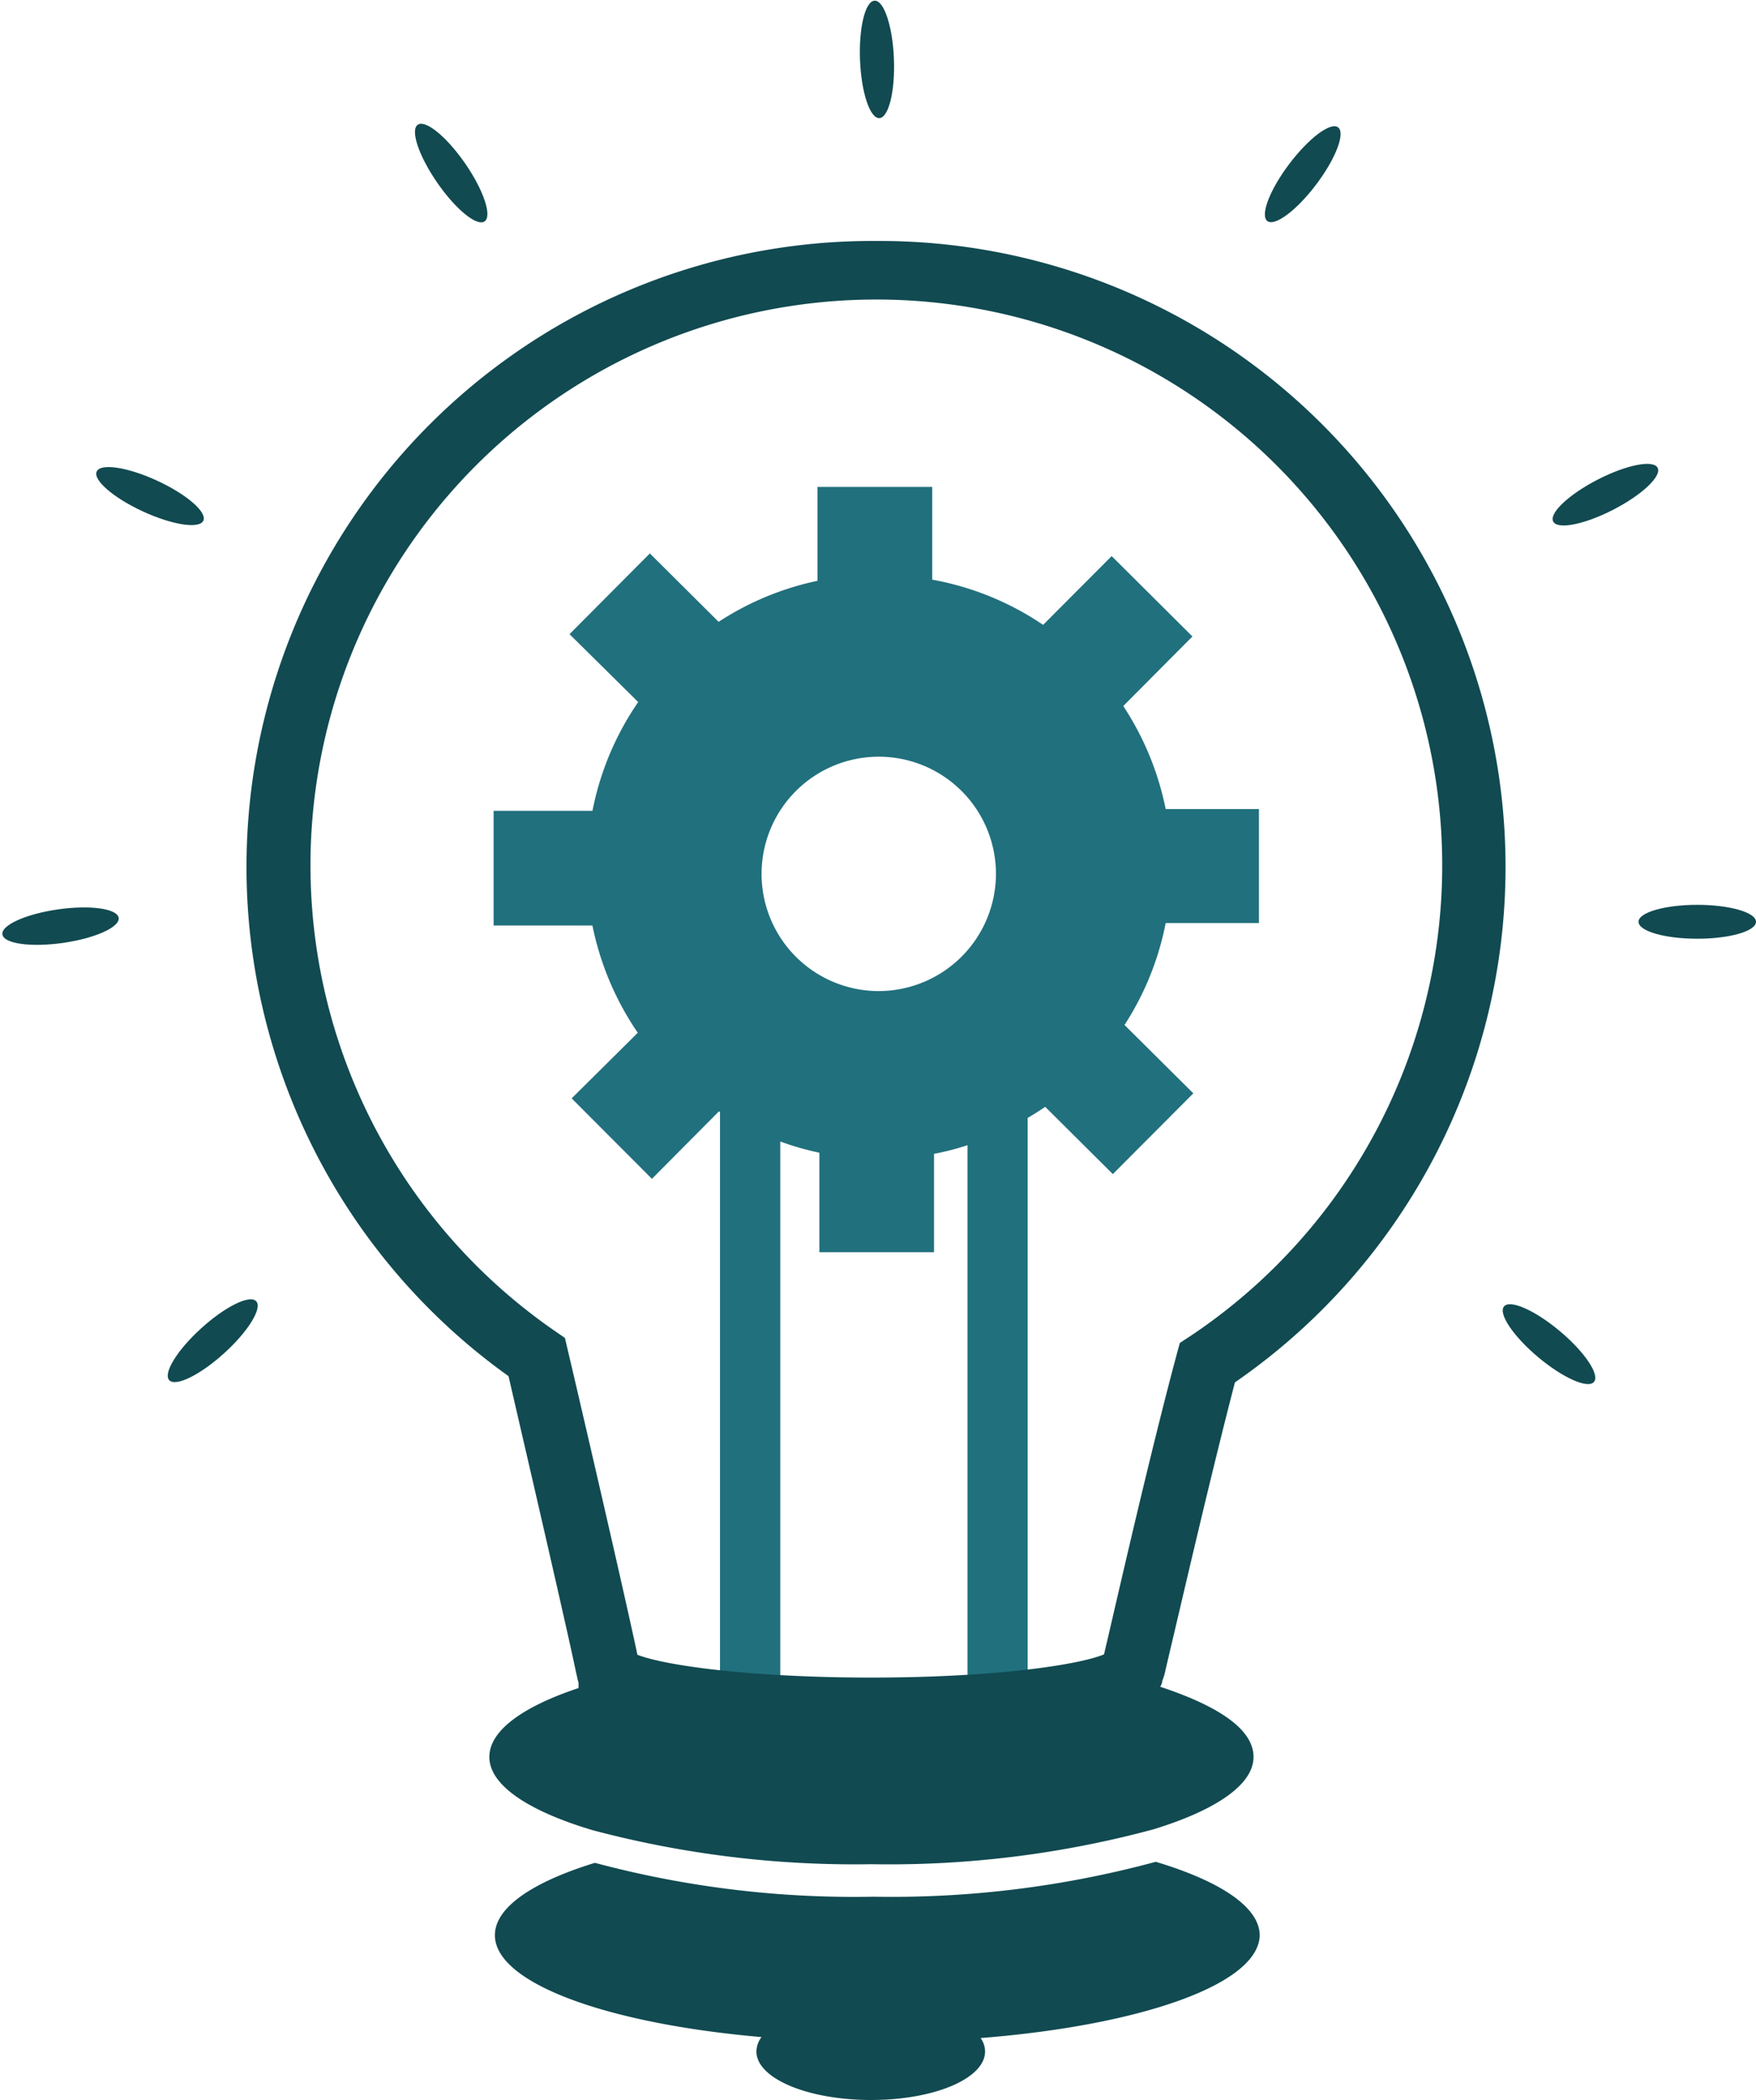
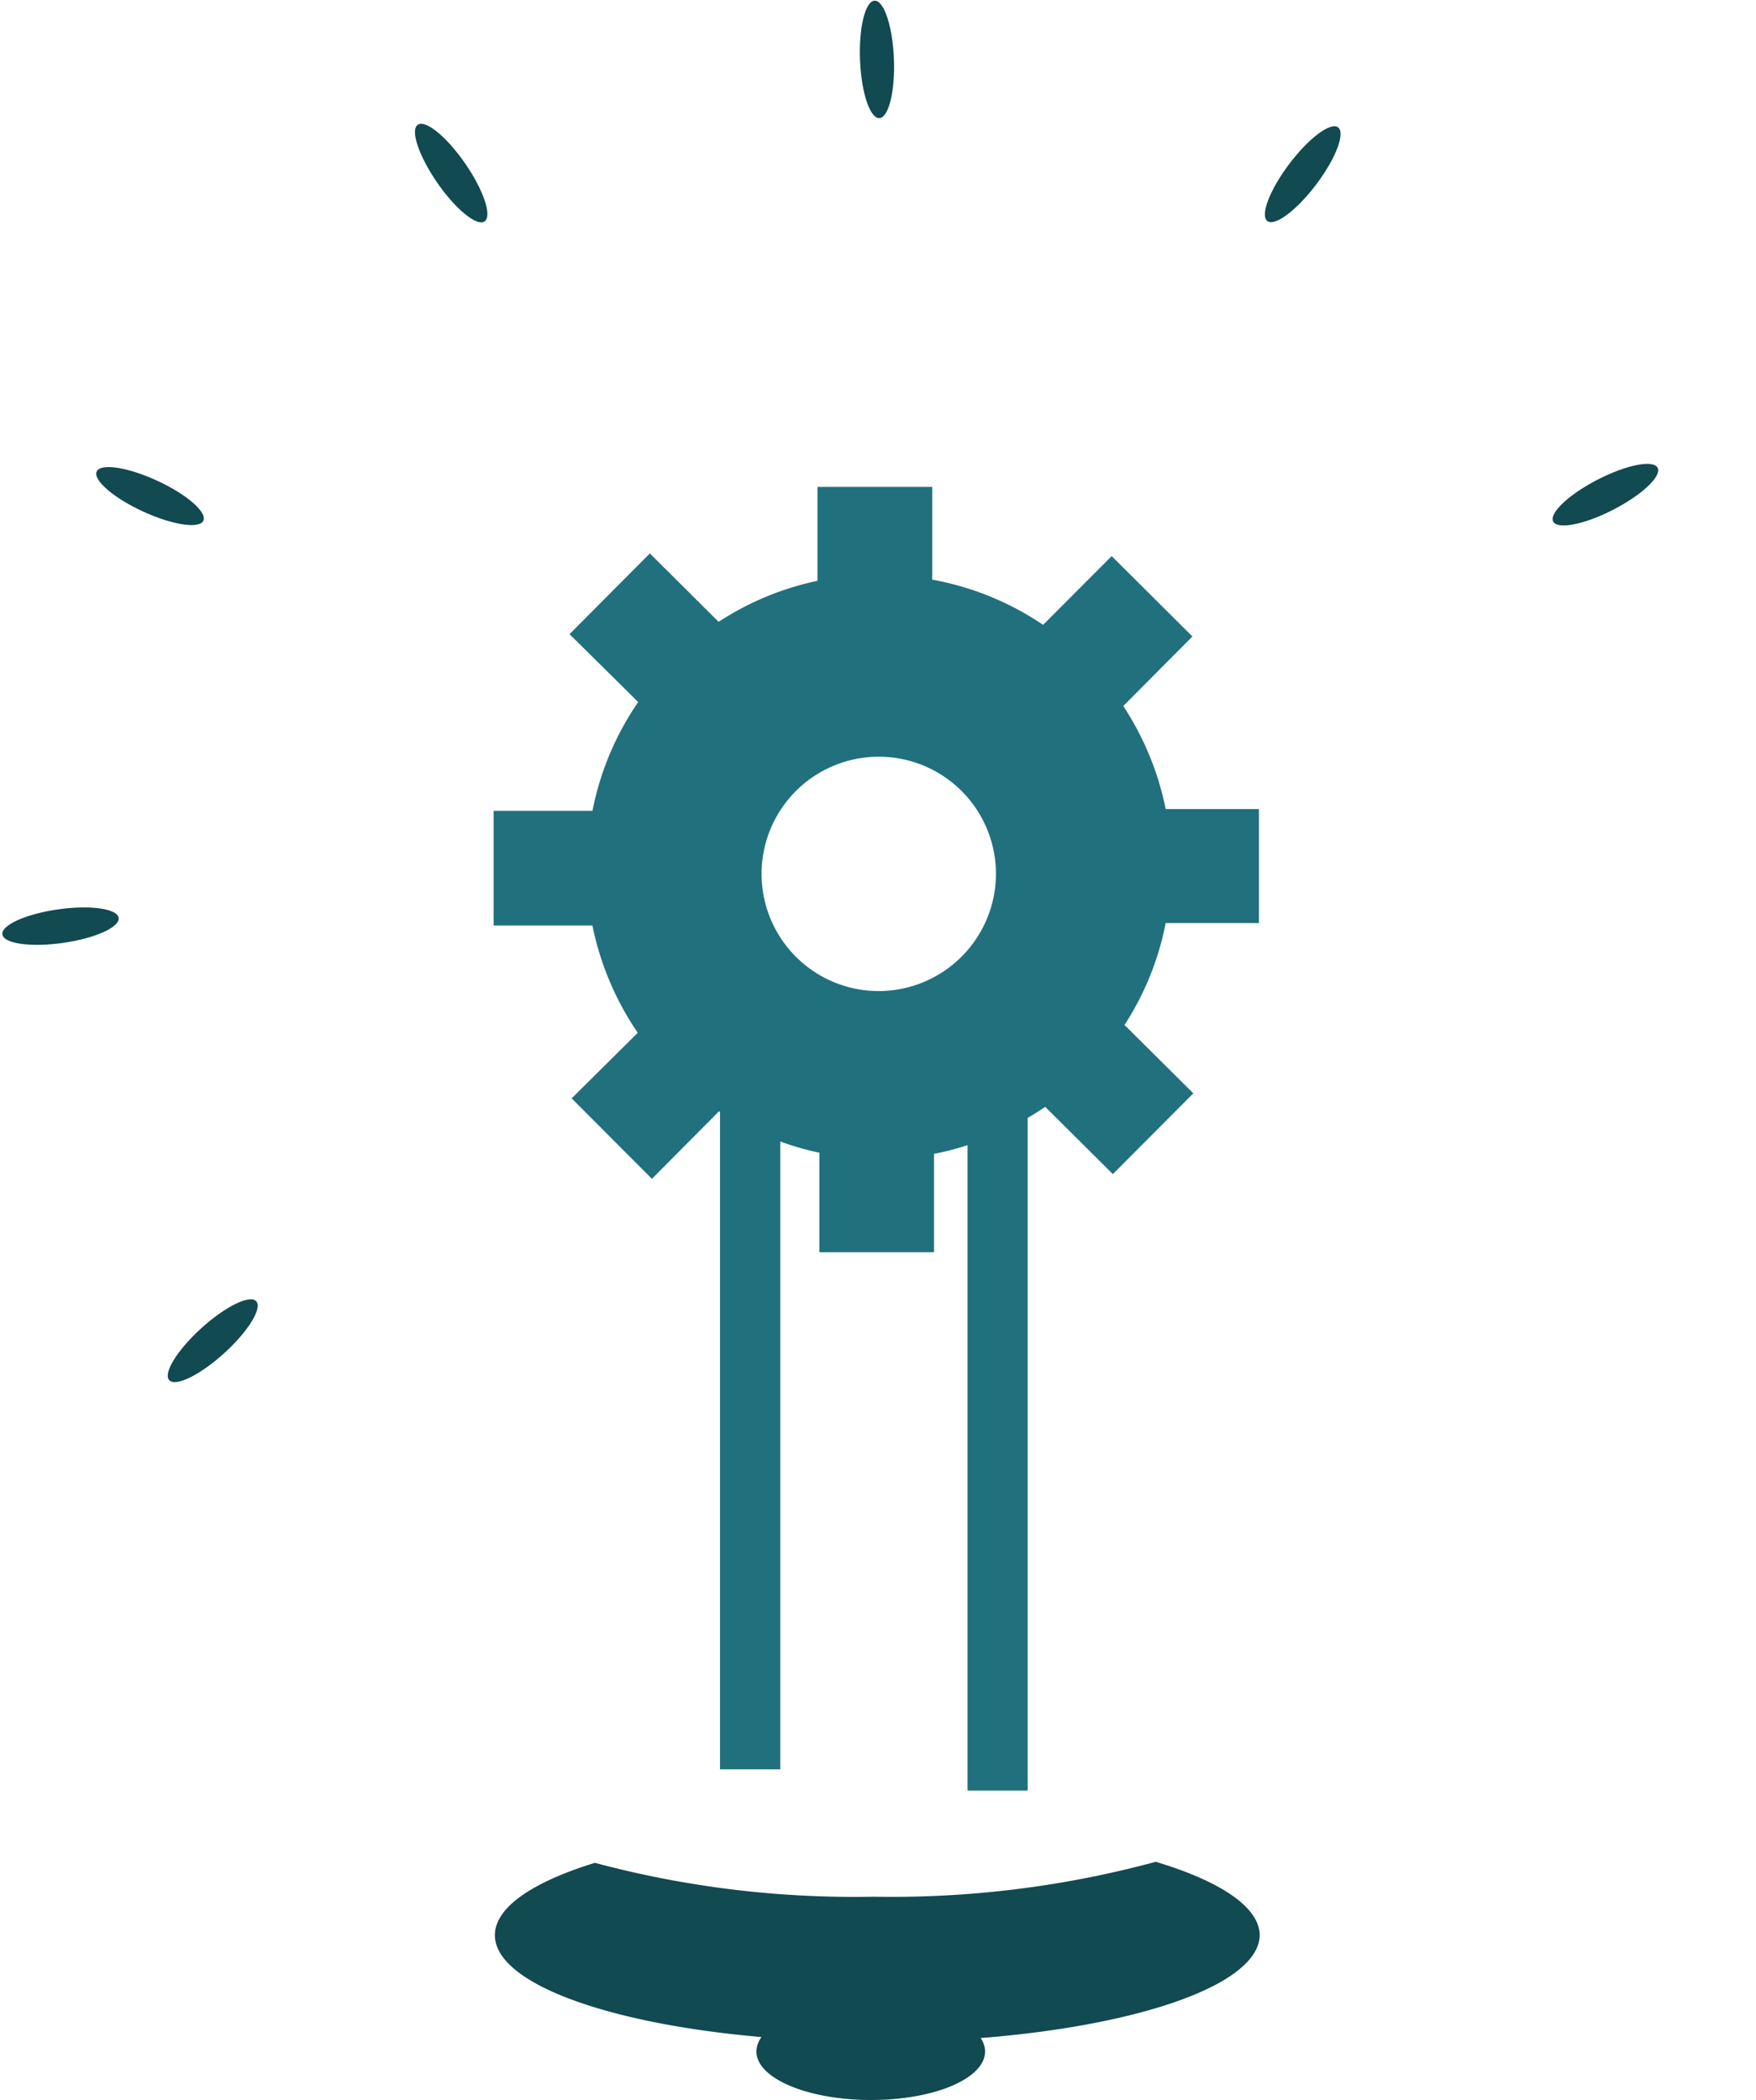
<svg xmlns="http://www.w3.org/2000/svg" width="117.818" height="140.91" viewBox="0 0 117.818 140.91">
  <g transform="translate(0.179 0.118)">
    <g transform="translate(-0.179 -0.118)">
      <path d="M83.663,67.374H89.92V59.725H83.663a19.607,19.607,0,0,0-2.846-6.914l4.641-4.667-5.419-5.393-4.6,4.615A19.394,19.394,0,0,0,68,44.332V38.11H60.3v6.3a19.435,19.435,0,0,0-6.632,2.752l-4.615-4.59L43.664,47.99l4.607,4.555a19.461,19.461,0,0,0-3.068,7.3H38.57v7.692H45.2a19.651,19.651,0,0,0,3.043,7.2l-4.436,4.4,5.385,5.4,4.5-4.53.068.043v44.11h4.043V82.032a18.911,18.911,0,0,0,2.624.752V89.46h7.692v-6.6a17.708,17.708,0,0,0,2.248-.581v43.307h4.034V80.451q.6-.35,1.179-.744l4.538,4.513L85.518,78.8,80.9,74.212A19.36,19.36,0,0,0,83.663,67.374Zm-19.2,4.564a7.863,7.863,0,1,1,7.812-7.914v.034A7.88,7.88,0,0,1,64.458,71.938Z" transform="translate(-5.452 -5.437)" fill="#21707d" />
      <ellipse cx="1.137" cy="3.94" rx="1.137" ry="3.94" transform="matrix(0.823, -0.569, 0.569, 0.823, 27.094, 9.017)" fill="#114a51" />
      <ellipse cx="1.138" cy="3.943" rx="1.138" ry="3.943" transform="translate(57.545 0.091) rotate(-2.291)" fill="#114a51" />
      <ellipse cx="3.94" cy="1.137" rx="3.94" ry="1.137" transform="matrix(0.602, -0.798, 0.798, 0.602, 84.127, 14.149)" fill="#114a51" />
      <ellipse cx="3.94" cy="1.137" rx="3.94" ry="1.137" transform="translate(0 61.574) rotate(-8.1)" fill="#114a51" />
      <path d="M83.011,146.05a67.812,67.812,0,0,1-18.931,2.342,67.237,67.237,0,0,1-18.7-2.273c-4.162,1.282-6.709,2.983-6.709,4.855,0,3.214,7.521,5.94,17.889,6.837a1.635,1.635,0,0,0-.342.966c0,1.8,3.419,3.256,7.692,3.256s7.649-1.453,7.649-3.256a1.561,1.561,0,0,0-.3-.9c10.8-.855,18.726-3.632,18.726-6.932C89.943,149.067,87.31,147.341,83.011,146.05Z" transform="translate(-5.466 -21.123)" fill="#114a51" />
-       <path d="M61.426,18.8A42,42,0,0,0,36.751,94.97c1.385,5.983,3.957,17.094,4.521,19.829l.077.333a2.975,2.975,0,0,0,.1.4v.368c-3.744,1.248-5.983,2.855-5.983,4.624,0,1.9,2.632,3.632,6.932,4.914a68.483,68.483,0,0,0,18.7,2.282,68.089,68.089,0,0,0,18.931-2.342c4.171-1.282,6.709-2.991,6.709-4.855s-2.367-3.419-6.256-4.709a1.888,1.888,0,0,0,.128-.3v-.085a3.608,3.608,0,0,0,.214-.709l.3-1.282c.855-3.6,2.744-11.82,4.367-18.051A42.008,42.008,0,0,0,61.426,18.8ZM82.468,92.3l-.675.444-.214.786c-1.709,6.367-3.726,15.188-4.6,18.948l-.273,1.162c-1.667.692-7.205,1.556-15.641,1.556-7.778,0-13.675-.761-15.666-1.53-.684-3.273-3.333-14.752-4.675-20.461l-.188-.8-.684-.47a37.967,37.967,0,1,1,42.615.368Z" transform="translate(-2.633 -2.631)" fill="#114a51" />
      <ellipse cx="3.94" cy="1.137" rx="3.94" ry="1.137" transform="translate(10.59 91.766) rotate(-42.19)" fill="#114a51" />
-       <ellipse cx="1.137" cy="3.94" rx="1.137" ry="3.94" transform="translate(100.181 88.531) rotate(-49.99)" fill="#114a51" />
-       <ellipse cx="3.94" cy="1.137" rx="3.94" ry="1.137" transform="translate(109.937 60.715)" fill="#114a51" />
      <ellipse cx="3.94" cy="1.137" rx="3.94" ry="1.137" transform="translate(103.691 33.984) rotate(-27.22)" fill="#114a51" />
      <ellipse cx="1.137" cy="3.94" rx="1.137" ry="3.94" transform="translate(6.012 32.669) rotate(-65.24)" fill="#114a51" />
    </g>
  </g>
</svg>